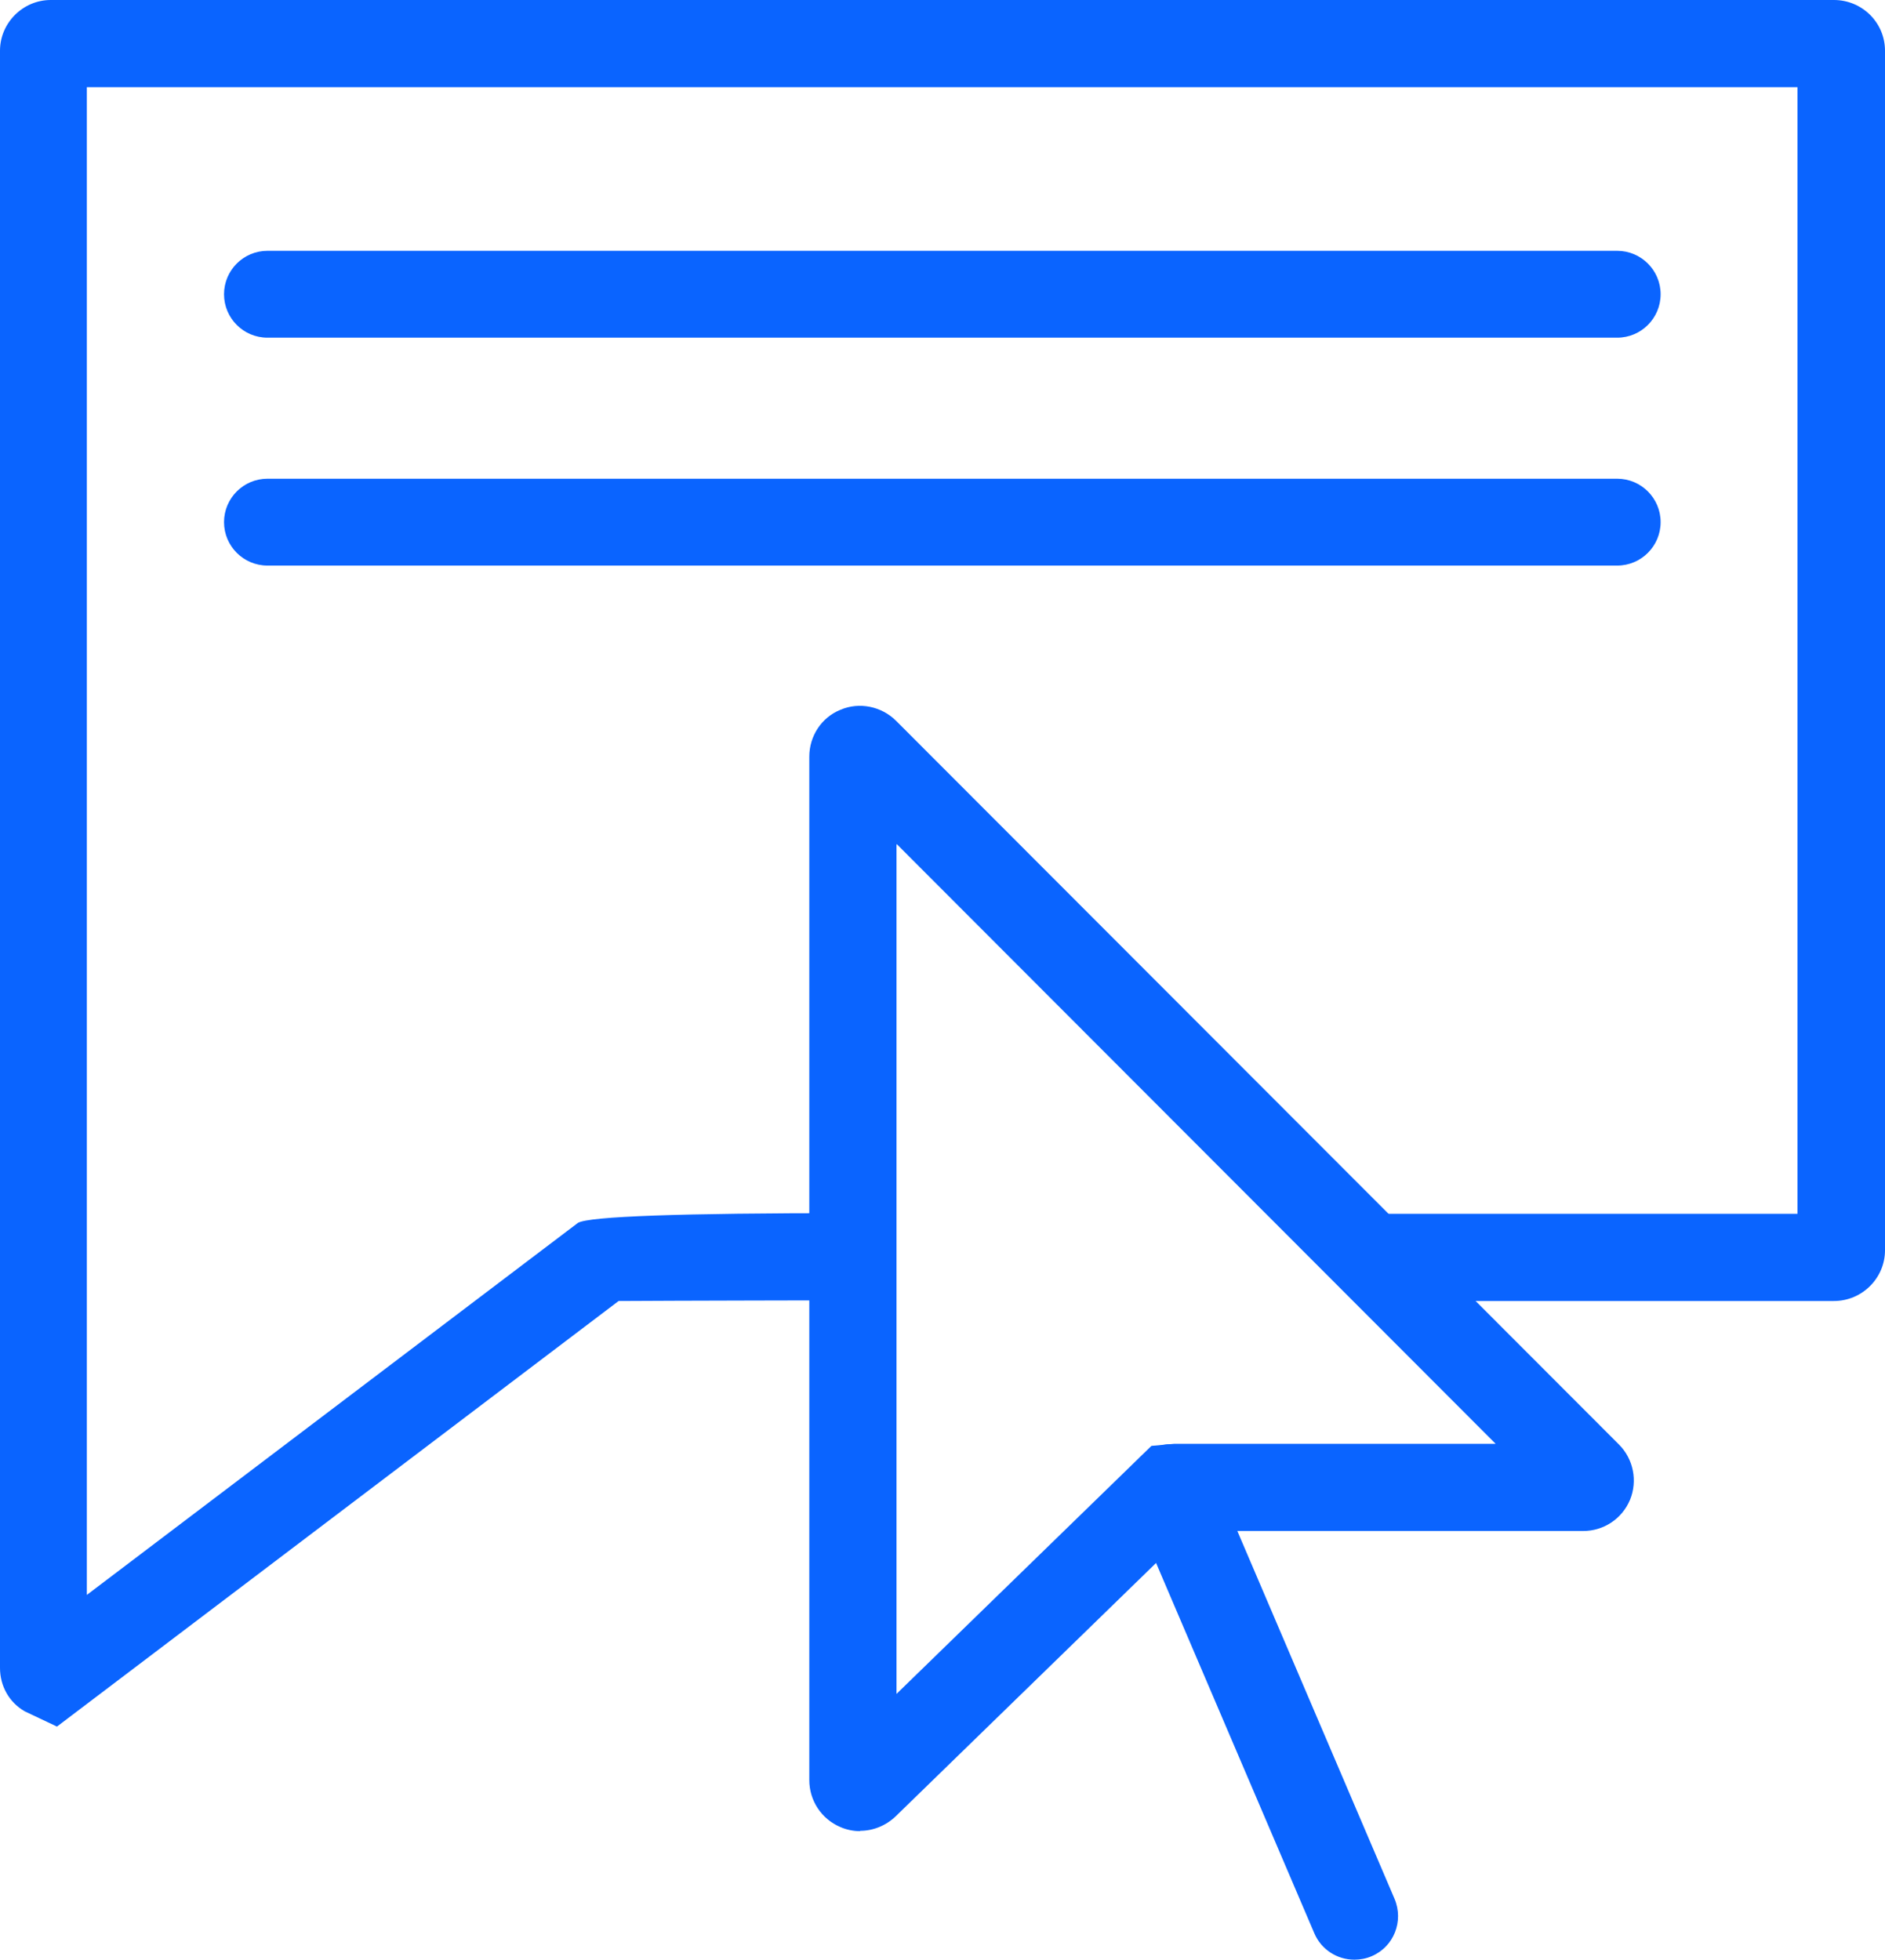
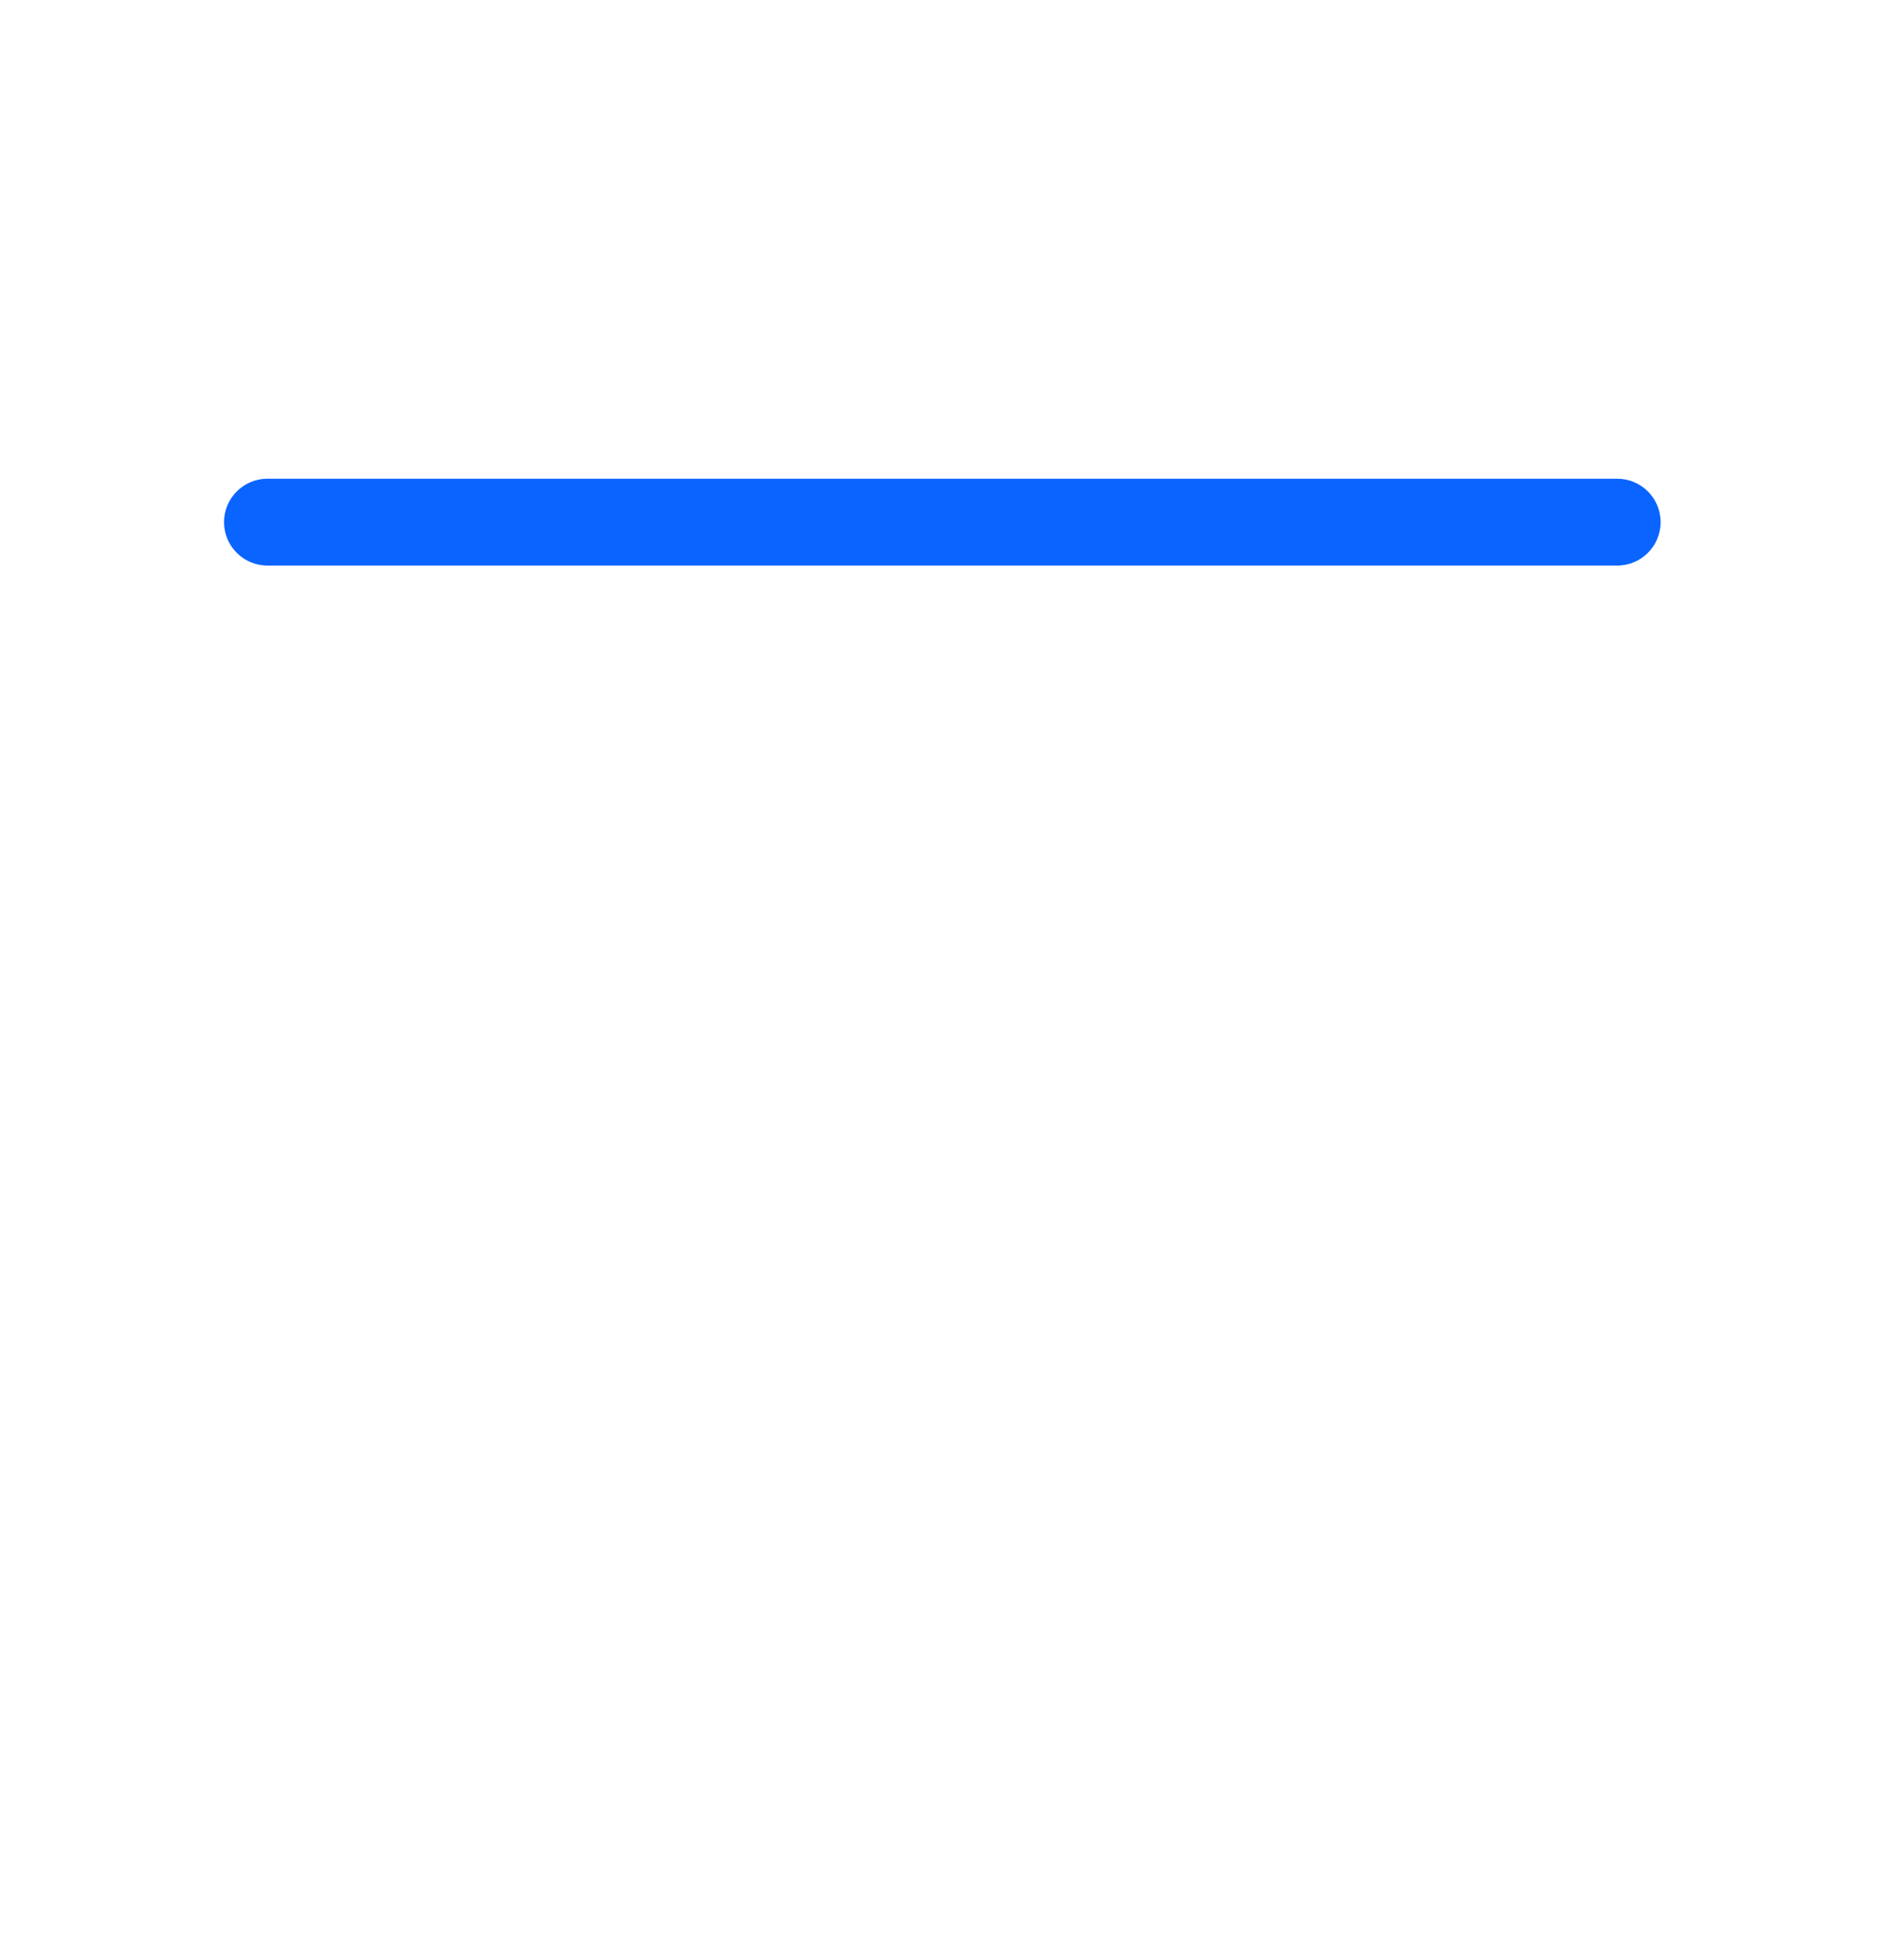
<svg xmlns="http://www.w3.org/2000/svg" id="Camada_2" data-name="Camada 2" viewBox="0 0 54.27 56.41">
  <defs>
    <style>
      .cls-1 {
        fill: #0a64ff;
        stroke-width: 0px;
      }
    </style>
  </defs>
  <g id="Camada_1-2" data-name="Camada 1">
    <g>
      <line class="cls-1" x1="33.72" y1="42.83" x2="38.99" y2="55.15" />
-       <path class="cls-1" d="m38.99,56.41c-.49,0-.95-.29-1.15-.76l-5.27-12.33c-.27-.64.02-1.38.66-1.65.64-.27,1.37.03,1.65.66l5.27,12.33c.27.64-.02,1.38-.66,1.65-.16.07-.33.1-.49.1" />
-       <path class="cls-1" d="m52.8,0H1.46C.66,0,0,.66,0,1.46v46.55c0,.52.26.99.71,1.25l.93.44,16.17-12.25c1.43-.01,6.63-.02,6.68-.02h.06v-2.51h-.06q-7.36,0-7.85.28l-14.14,10.71V2.51h49.25v32.43h-13.57l2.51,2.51h12.11c.81,0,1.47-.66,1.47-1.46V1.46c0-.81-.66-1.46-1.47-1.46Z" />
-       <path class="cls-1" d="m24.76,52.71c-.19,0-.39-.04-.57-.12-.54-.23-.89-.76-.89-1.35v-29.46c0-.59.35-1.13.9-1.35.54-.23,1.18-.1,1.6.32l20.81,20.83c.42.42.54,1.05.32,1.59-.23.55-.76.9-1.35.9h-11.35l-8.44,8.21c-.28.27-.65.42-1.02.42m1.04-28.39v24.45l7.34-7.14.66-.06h9.25l-17.24-17.26Zm19.03,19.04h.02-.02Z" />
-       <path class="cls-1" d="m46.56,9.72H7.7c-.69,0-1.25-.56-1.25-1.25s.56-1.25,1.25-1.25h38.86c.69,0,1.25.56,1.25,1.25s-.56,1.25-1.25,1.25" />
      <path class="cls-1" d="m46.56,16.28H7.7c-.69,0-1.25-.56-1.25-1.25s.56-1.25,1.25-1.25h38.86c.69,0,1.25.56,1.25,1.25s-.56,1.25-1.25,1.25" />
    </g>
  </g>
</svg>